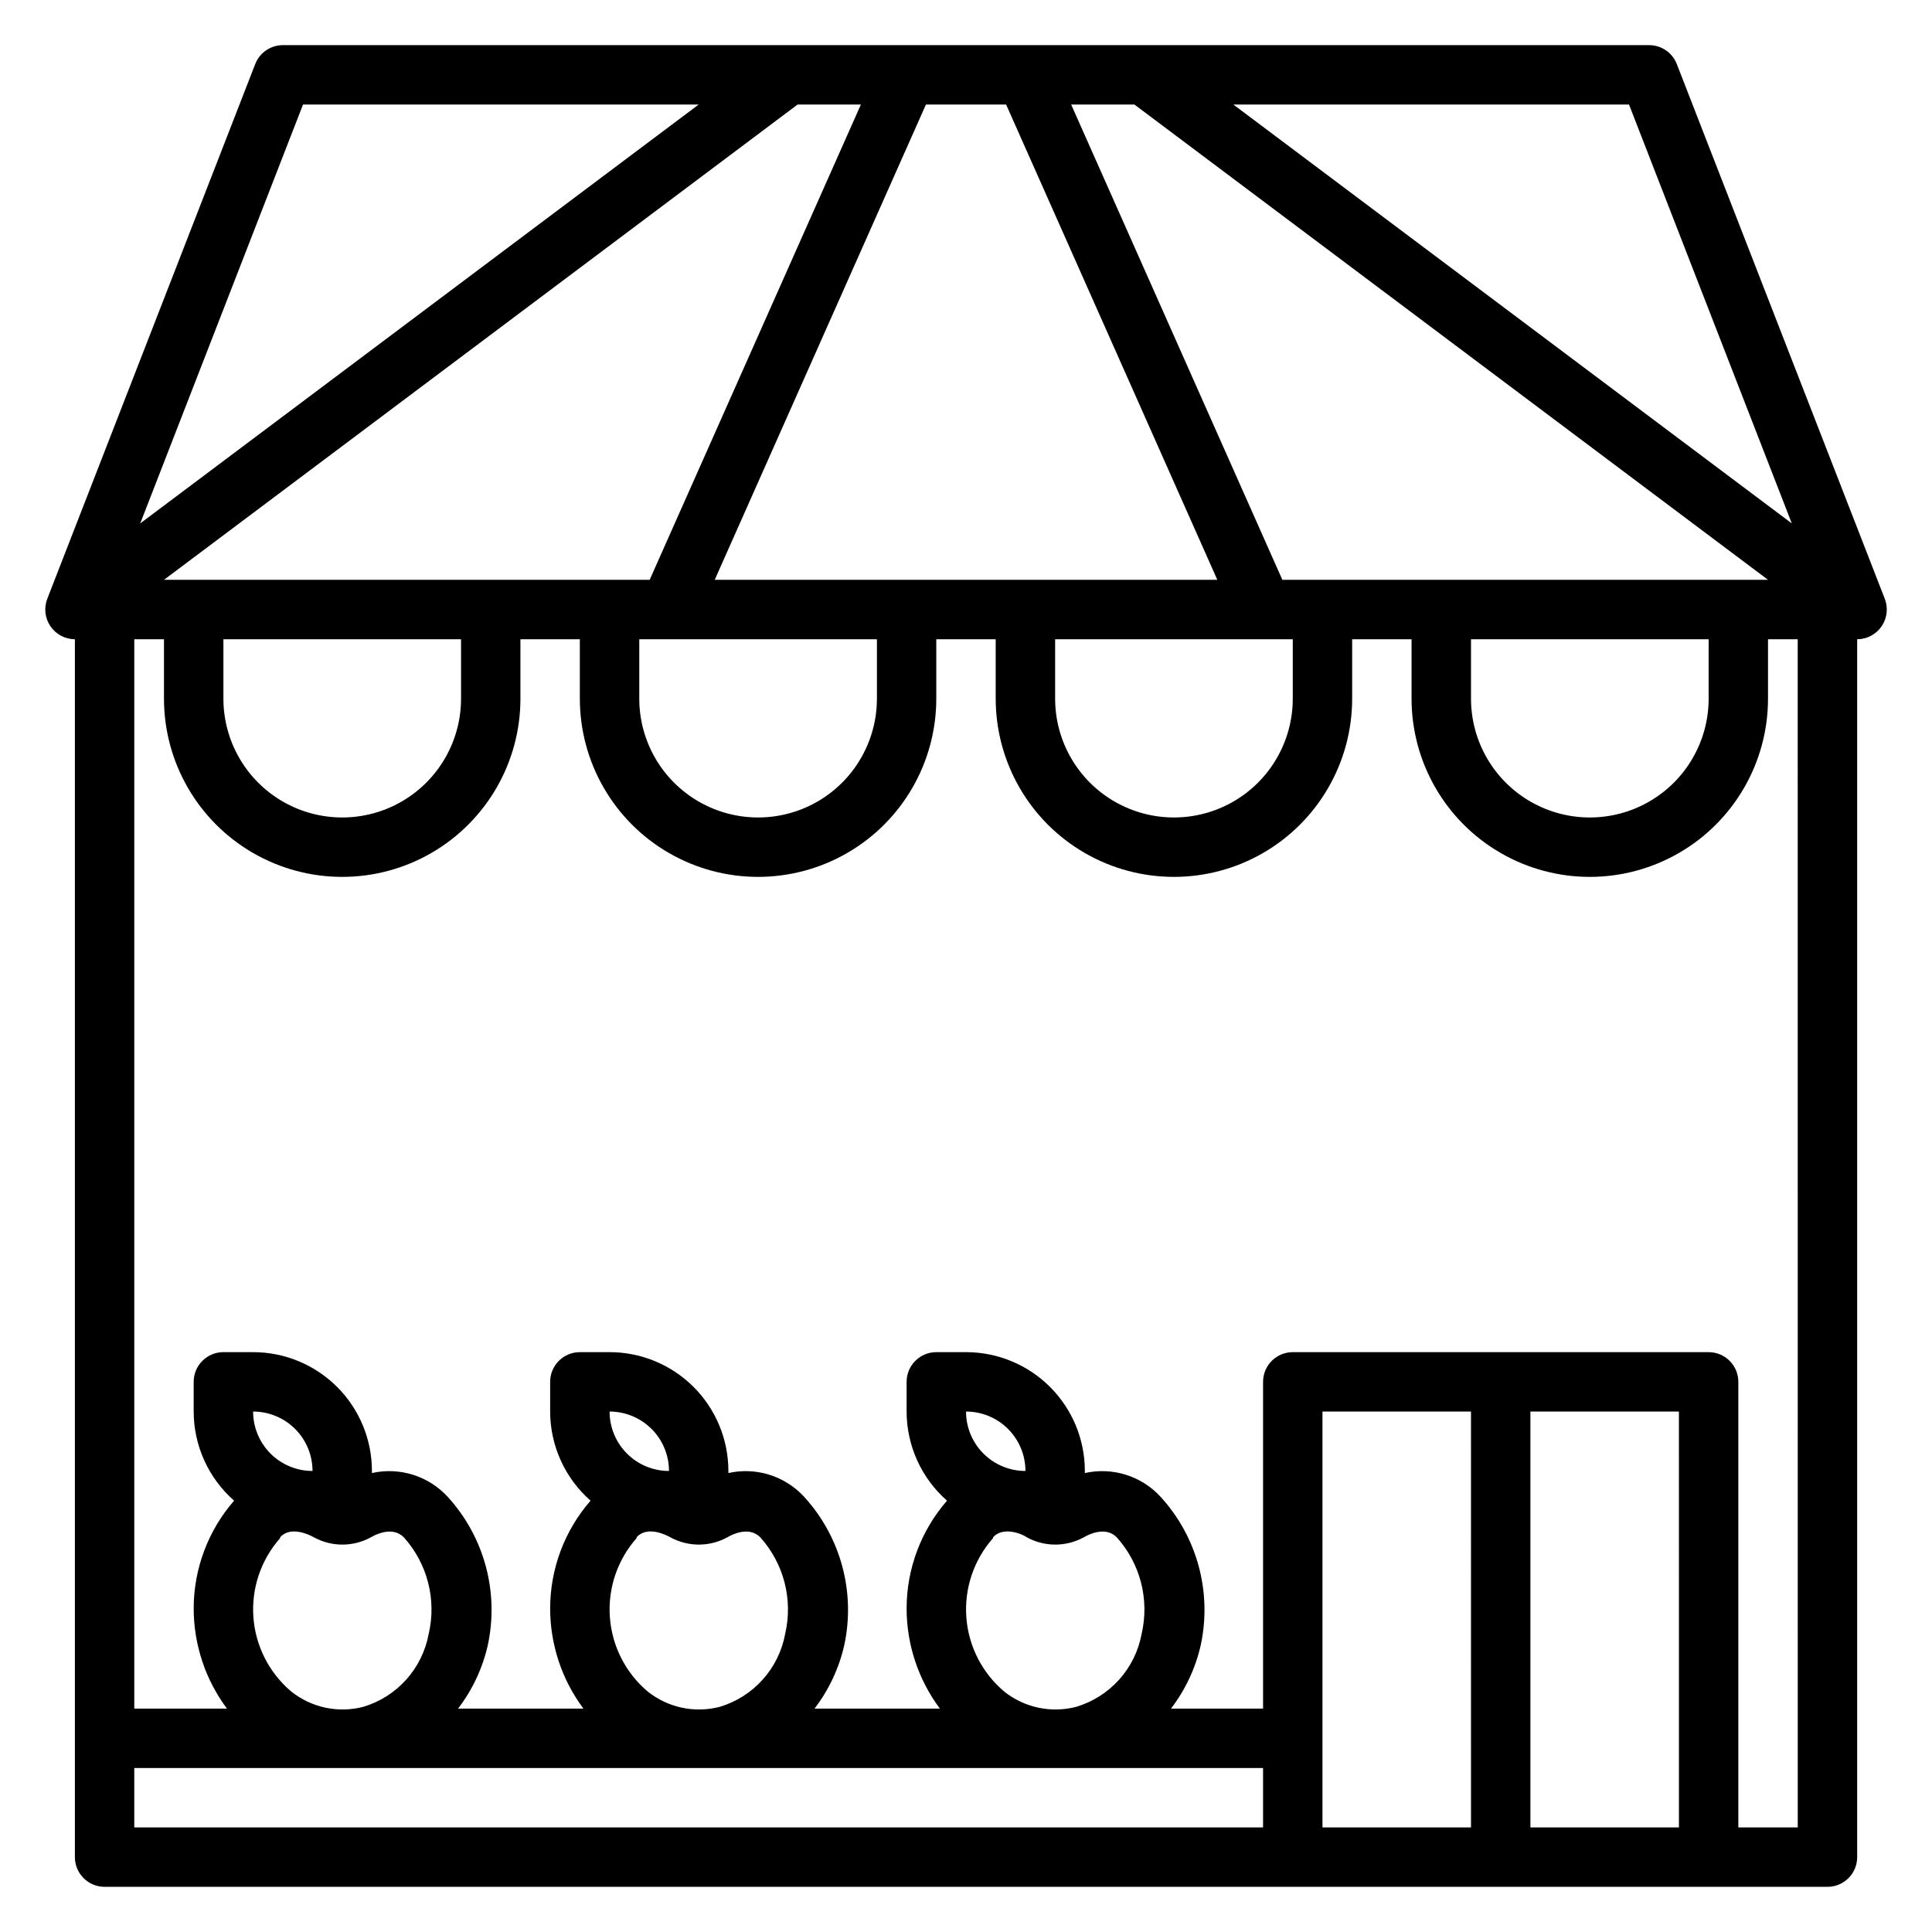
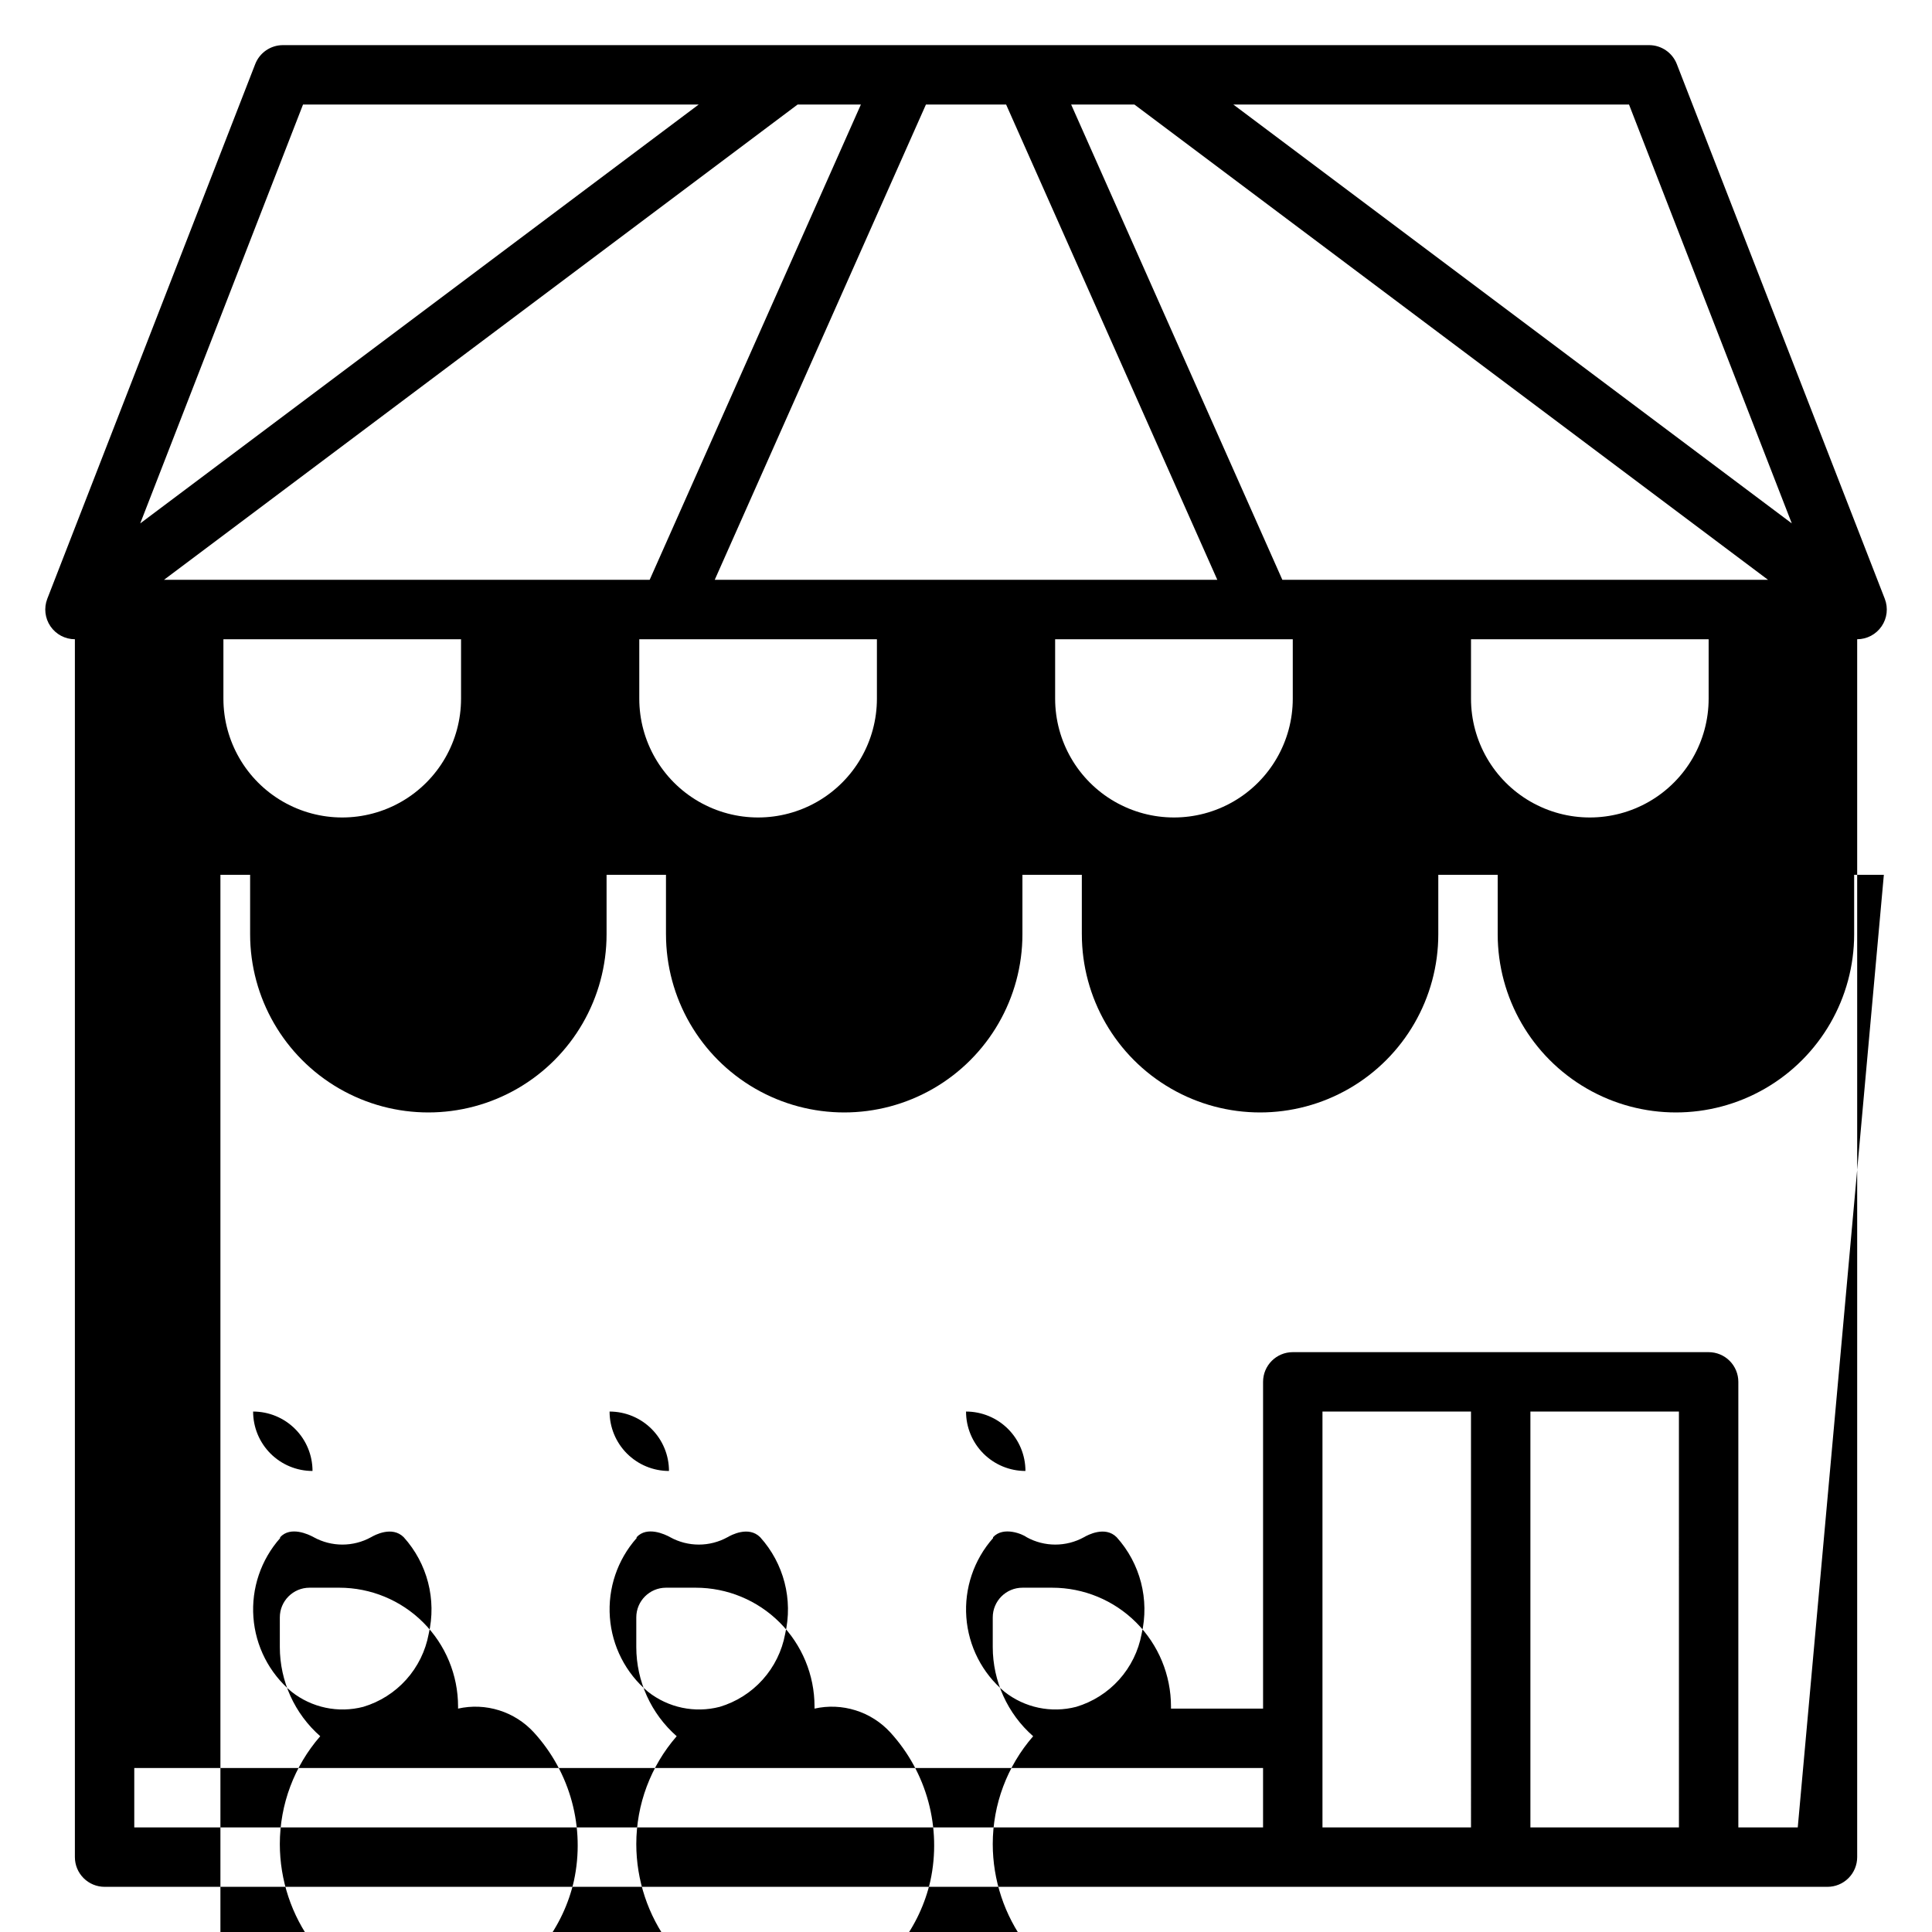
<svg xmlns="http://www.w3.org/2000/svg" fill="#000000" width="800px" height="800px" version="1.1" viewBox="144 144 512 512">
-   <path d="m588.38 161c-1.168-3.027-4.074-5.027-7.32-5.039h-362.11c-3.246 0.012-6.152 2.012-7.32 5.039l-55.105 141.7c-0.93 2.418-0.613 5.141 0.848 7.277 1.461 2.141 3.883 3.422 6.473 3.43v322.75c0 2.086 0.832 4.09 2.309 5.566 1.477 1.477 3.477 2.305 5.566 2.305h456.58c2.086 0 4.09-0.828 5.566-2.305 1.473-1.477 2.305-3.481 2.305-5.566v-322.75c2.59-0.008 5.012-1.289 6.473-3.43 1.465-2.137 1.781-4.859 0.848-7.277zm-12.672 10.707 43.137 111-147.99-111zm-131.07 0 167.91 125.95h-128.71l-55.969-125.95zm152.17 141.7v15.742c0 11.25-6.004 21.648-15.746 27.27-9.742 5.625-21.746 5.625-31.488 0-9.742-5.621-15.742-16.02-15.742-27.27v-15.742zm-110.21 0v15.742c0 11.25-6 21.648-15.742 27.27-9.742 5.625-21.746 5.625-31.488 0-9.742-5.621-15.746-16.02-15.746-27.27v-15.742zm-75.965-141.7 55.969 125.95h-133.19l55.969-125.95zm-34.242 141.7v15.742c0 11.25-6.004 21.648-15.746 27.27-9.742 5.625-21.742 5.625-31.488 0-9.742-5.621-15.742-16.02-15.742-27.27v-15.742zm-4.25-141.7-55.973 125.95h-128.71l167.91-125.95zm-105.96 141.7v15.742c0 11.25-6.004 21.648-15.746 27.27-9.742 5.625-21.746 5.625-31.488 0-9.742-5.621-15.742-16.02-15.742-27.27v-15.742zm-41.879-141.7h104.85l-147.99 111zm254.42 456.58h-299.14v-15.746h299.14zm-260.48-76.91c2.754-2.992 7.477-0.789 8.895 0 4.731 2.606 10.465 2.606 15.191 0 0.945-0.551 5.59-3.07 8.66 0 6.277 6.953 8.75 16.539 6.613 25.66-0.836 4.496-2.894 8.676-5.949 12.078-3.055 3.402-6.988 5.898-11.371 7.211-6.625 1.727-13.68 0.238-19.047-4.016-5.883-4.945-9.516-12.055-10.078-19.719s1.992-15.227 7.086-20.98zm-7.164-33.301c4.176 0 8.18 1.66 11.133 4.613s4.609 6.957 4.609 11.133c-4.176 0-8.18-1.66-11.133-4.613-2.949-2.953-4.609-6.957-4.609-11.133zm101.63 33.297c2.754-2.992 7.477-0.789 8.895 0v0.004c4.731 2.606 10.465 2.606 15.191 0 0.945-0.551 5.59-3.07 8.66 0 6.277 6.953 8.75 16.539 6.613 25.66-0.836 4.496-2.894 8.676-5.949 12.078-3.055 3.402-6.988 5.898-11.371 7.211-6.629 1.727-13.684 0.238-19.051-4.016-5.879-4.945-9.512-12.055-10.074-19.719s1.992-15.227 7.086-20.98zm-7.164-33.297c4.176 0 8.18 1.66 11.133 4.613s4.609 6.957 4.609 11.133c-4.176 0-8.18-1.66-11.133-4.613-2.953-2.953-4.609-6.957-4.609-11.133zm101.63 33.297c2.754-2.992 7.871-0.789 8.895 0v0.004c4.727 2.606 10.461 2.606 15.191 0 0.945-0.551 5.59-3.07 8.66 0 6.277 6.953 8.746 16.539 6.613 25.66-0.836 4.496-2.894 8.676-5.949 12.078-3.055 3.402-6.988 5.898-11.371 7.211-6.629 1.727-13.684 0.238-19.051-4.016-5.879-4.945-9.512-12.055-10.074-19.719s1.992-15.227 7.082-20.98zm-7.164-33.297c4.176 0 8.18 1.66 11.133 4.613 2.949 2.953 4.609 6.957 4.609 11.133-4.176 0-8.18-1.66-11.133-4.613-2.953-2.953-4.609-6.957-4.609-11.133zm133.82 110.21h-39.363v-110.21h39.359zm55.105 0h-39.363v-110.21h39.359zm31.488 0h-15.746v-118.08c0-2.09-0.832-4.09-2.305-5.566-1.477-1.477-3.481-2.305-5.566-2.305h-110.21c-4.348 0-7.871 3.523-7.871 7.871v86.594h-24.402c3.797-4.961 6.484-10.68 7.871-16.77 3.047-14.066-0.914-28.738-10.629-39.359-2.496-2.723-5.668-4.734-9.191-5.84-3.523-1.105-7.277-1.266-10.879-0.457v-0.551c0-8.352-3.32-16.363-9.223-22.266-5.906-5.906-13.914-9.223-22.266-9.223h-7.875c-4.348 0-7.871 3.523-7.871 7.871v7.871c0.012 9.047 3.91 17.648 10.707 23.617-6.898 7.922-10.703 18.07-10.707 28.574 0.008 9.562 3.098 18.867 8.816 26.531h-33.219c3.797-4.961 6.484-10.68 7.871-16.77 3.047-14.066-0.914-28.738-10.625-39.359-2.5-2.723-5.668-4.734-9.195-5.84-3.523-1.105-7.277-1.266-10.879-0.457v-0.551c0-8.352-3.32-16.363-9.223-22.266-5.906-5.906-13.914-9.223-22.266-9.223h-7.871c-4.348 0-7.875 3.523-7.875 7.871v7.871c0.012 9.047 3.914 17.648 10.707 23.617-6.898 7.922-10.703 18.07-10.707 28.574 0.008 9.562 3.098 18.867 8.816 26.531h-33.219c3.797-4.961 6.484-10.68 7.871-16.77 3.047-14.066-0.914-28.738-10.625-39.359-2.5-2.723-5.668-4.734-9.191-5.84-3.527-1.105-7.277-1.266-10.883-0.457v-0.551c0-8.352-3.316-16.363-9.223-22.266-5.906-5.906-13.914-9.223-22.266-9.223h-7.871c-4.348 0-7.875 3.523-7.875 7.871v7.871c0.012 9.047 3.914 17.648 10.707 23.617-6.898 7.922-10.703 18.07-10.707 28.574 0.008 9.562 3.098 18.867 8.816 26.531h-24.559v-283.39h7.871v15.742c0 16.875 9.004 32.469 23.617 40.906 14.613 8.438 32.617 8.438 47.23 0s23.617-24.031 23.617-40.906v-15.742h15.742v15.742h0.004c0 16.875 9 32.469 23.613 40.906 14.613 8.438 32.621 8.438 47.234 0s23.613-24.031 23.613-40.906v-15.742h15.742v15.742h0.004c0 16.875 9 32.469 23.617 40.906 14.613 8.438 32.617 8.438 47.23 0s23.617-24.031 23.617-40.906v-15.742h15.742v15.742c0 16.875 9.004 32.469 23.617 40.906 14.613 8.438 32.617 8.438 47.23 0s23.617-24.031 23.617-40.906v-15.742h7.871z" />
+   <path d="m588.38 161c-1.168-3.027-4.074-5.027-7.32-5.039h-362.11c-3.246 0.012-6.152 2.012-7.32 5.039l-55.105 141.7c-0.93 2.418-0.613 5.141 0.848 7.277 1.461 2.141 3.883 3.422 6.473 3.43v322.75c0 2.086 0.832 4.09 2.309 5.566 1.477 1.477 3.477 2.305 5.566 2.305h456.58c2.086 0 4.09-0.828 5.566-2.305 1.473-1.477 2.305-3.481 2.305-5.566v-322.75c2.59-0.008 5.012-1.289 6.473-3.43 1.465-2.137 1.781-4.859 0.848-7.277zm-12.672 10.707 43.137 111-147.99-111zm-131.07 0 167.91 125.95h-128.71l-55.969-125.95zm152.17 141.7v15.742c0 11.25-6.004 21.648-15.746 27.27-9.742 5.625-21.746 5.625-31.488 0-9.742-5.621-15.742-16.02-15.742-27.27v-15.742zm-110.21 0v15.742c0 11.25-6 21.648-15.742 27.27-9.742 5.625-21.746 5.625-31.488 0-9.742-5.621-15.746-16.02-15.746-27.27v-15.742zm-75.965-141.7 55.969 125.95h-133.19l55.969-125.95zm-34.242 141.7v15.742c0 11.25-6.004 21.648-15.746 27.27-9.742 5.625-21.742 5.625-31.488 0-9.742-5.621-15.742-16.02-15.742-27.27v-15.742zm-4.25-141.7-55.973 125.95h-128.71l167.91-125.95zm-105.96 141.7v15.742c0 11.25-6.004 21.648-15.746 27.27-9.742 5.625-21.746 5.625-31.488 0-9.742-5.621-15.742-16.02-15.742-27.27v-15.742zm-41.879-141.7h104.85l-147.99 111zm254.42 456.58h-299.14v-15.746h299.14zm-260.48-76.91c2.754-2.992 7.477-0.789 8.895 0 4.731 2.606 10.465 2.606 15.191 0 0.945-0.551 5.59-3.07 8.66 0 6.277 6.953 8.75 16.539 6.613 25.66-0.836 4.496-2.894 8.676-5.949 12.078-3.055 3.402-6.988 5.898-11.371 7.211-6.625 1.727-13.68 0.238-19.047-4.016-5.883-4.945-9.516-12.055-10.078-19.719s1.992-15.227 7.086-20.98zm-7.164-33.301c4.176 0 8.18 1.66 11.133 4.613s4.609 6.957 4.609 11.133c-4.176 0-8.18-1.66-11.133-4.613-2.949-2.953-4.609-6.957-4.609-11.133zm101.63 33.297c2.754-2.992 7.477-0.789 8.895 0v0.004c4.731 2.606 10.465 2.606 15.191 0 0.945-0.551 5.59-3.07 8.66 0 6.277 6.953 8.75 16.539 6.613 25.66-0.836 4.496-2.894 8.676-5.949 12.078-3.055 3.402-6.988 5.898-11.371 7.211-6.629 1.727-13.684 0.238-19.051-4.016-5.879-4.945-9.512-12.055-10.074-19.719s1.992-15.227 7.086-20.98zm-7.164-33.297c4.176 0 8.18 1.66 11.133 4.613s4.609 6.957 4.609 11.133c-4.176 0-8.18-1.66-11.133-4.613-2.953-2.953-4.609-6.957-4.609-11.133zm101.63 33.297c2.754-2.992 7.871-0.789 8.895 0v0.004c4.727 2.606 10.461 2.606 15.191 0 0.945-0.551 5.59-3.07 8.66 0 6.277 6.953 8.746 16.539 6.613 25.66-0.836 4.496-2.894 8.676-5.949 12.078-3.055 3.402-6.988 5.898-11.371 7.211-6.629 1.727-13.684 0.238-19.051-4.016-5.879-4.945-9.512-12.055-10.074-19.719s1.992-15.227 7.082-20.98zm-7.164-33.297c4.176 0 8.18 1.66 11.133 4.613 2.949 2.953 4.609 6.957 4.609 11.133-4.176 0-8.18-1.66-11.133-4.613-2.953-2.953-4.609-6.957-4.609-11.133zm133.82 110.21h-39.363v-110.21h39.359zm55.105 0h-39.363v-110.21h39.359zm31.488 0h-15.746v-118.08c0-2.09-0.832-4.09-2.305-5.566-1.477-1.477-3.481-2.305-5.566-2.305h-110.21c-4.348 0-7.871 3.523-7.871 7.871v86.594h-24.402v-0.551c0-8.352-3.32-16.363-9.223-22.266-5.906-5.906-13.914-9.223-22.266-9.223h-7.875c-4.348 0-7.871 3.523-7.871 7.871v7.871c0.012 9.047 3.91 17.648 10.707 23.617-6.898 7.922-10.703 18.07-10.707 28.574 0.008 9.562 3.098 18.867 8.816 26.531h-33.219c3.797-4.961 6.484-10.68 7.871-16.77 3.047-14.066-0.914-28.738-10.625-39.359-2.5-2.723-5.668-4.734-9.195-5.84-3.523-1.105-7.277-1.266-10.879-0.457v-0.551c0-8.352-3.32-16.363-9.223-22.266-5.906-5.906-13.914-9.223-22.266-9.223h-7.871c-4.348 0-7.875 3.523-7.875 7.871v7.871c0.012 9.047 3.914 17.648 10.707 23.617-6.898 7.922-10.703 18.07-10.707 28.574 0.008 9.562 3.098 18.867 8.816 26.531h-33.219c3.797-4.961 6.484-10.68 7.871-16.77 3.047-14.066-0.914-28.738-10.625-39.359-2.5-2.723-5.668-4.734-9.191-5.84-3.527-1.105-7.277-1.266-10.883-0.457v-0.551c0-8.352-3.316-16.363-9.223-22.266-5.906-5.906-13.914-9.223-22.266-9.223h-7.871c-4.348 0-7.875 3.523-7.875 7.871v7.871c0.012 9.047 3.914 17.648 10.707 23.617-6.898 7.922-10.703 18.07-10.707 28.574 0.008 9.562 3.098 18.867 8.816 26.531h-24.559v-283.39h7.871v15.742c0 16.875 9.004 32.469 23.617 40.906 14.613 8.438 32.617 8.438 47.23 0s23.617-24.031 23.617-40.906v-15.742h15.742v15.742h0.004c0 16.875 9 32.469 23.613 40.906 14.613 8.438 32.621 8.438 47.234 0s23.613-24.031 23.613-40.906v-15.742h15.742v15.742h0.004c0 16.875 9 32.469 23.617 40.906 14.613 8.438 32.617 8.438 47.23 0s23.617-24.031 23.617-40.906v-15.742h15.742v15.742c0 16.875 9.004 32.469 23.617 40.906 14.613 8.438 32.617 8.438 47.23 0s23.617-24.031 23.617-40.906v-15.742h7.871z" />
</svg>